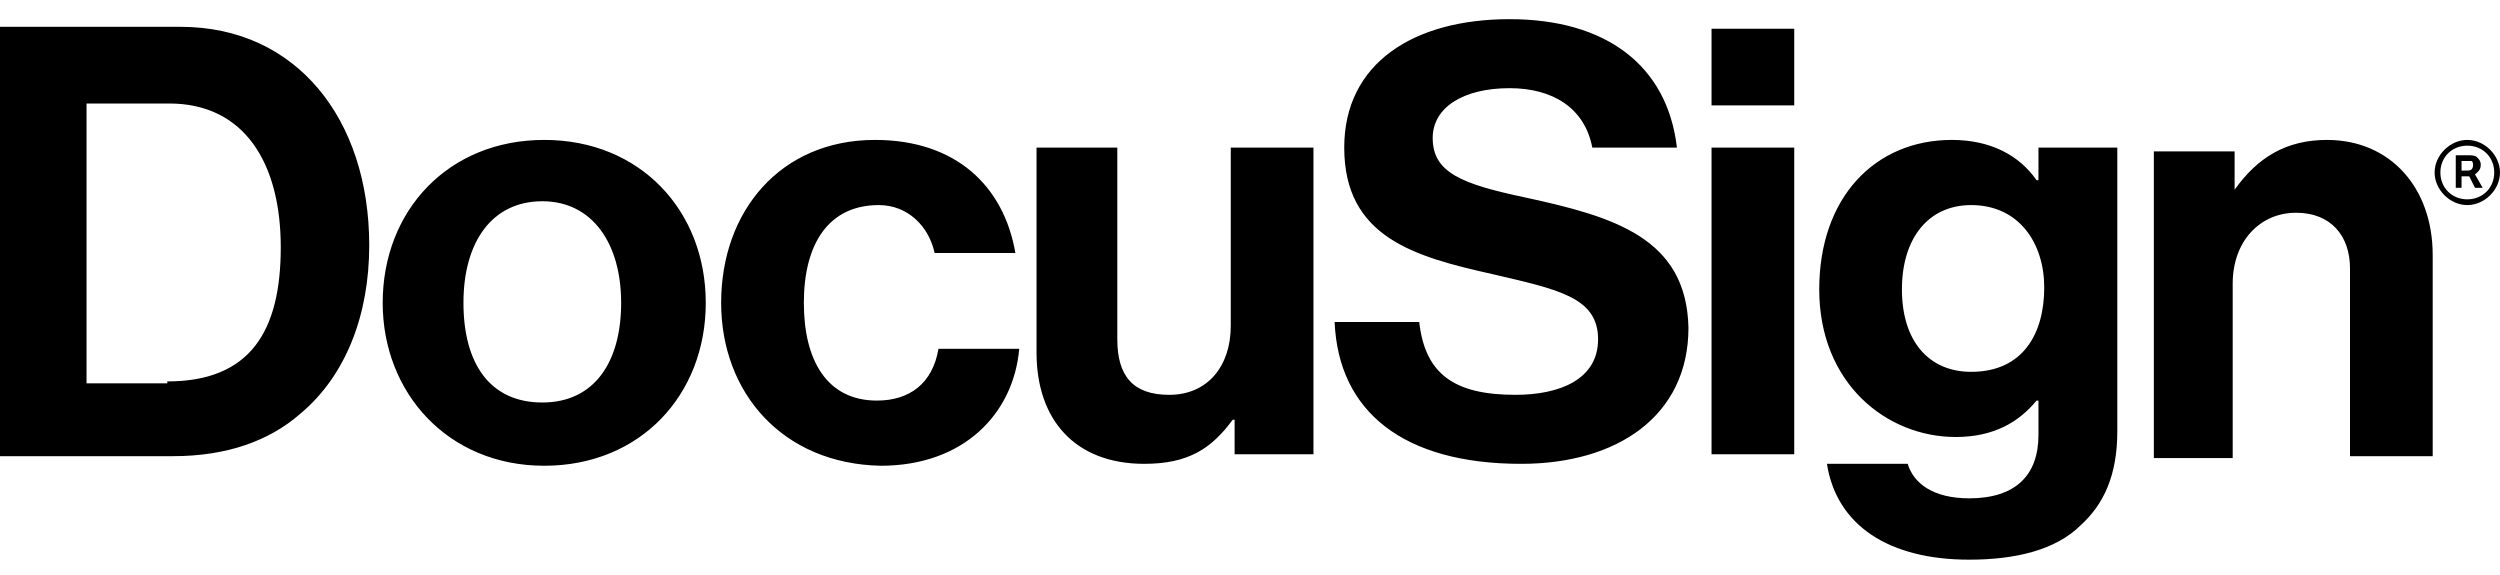
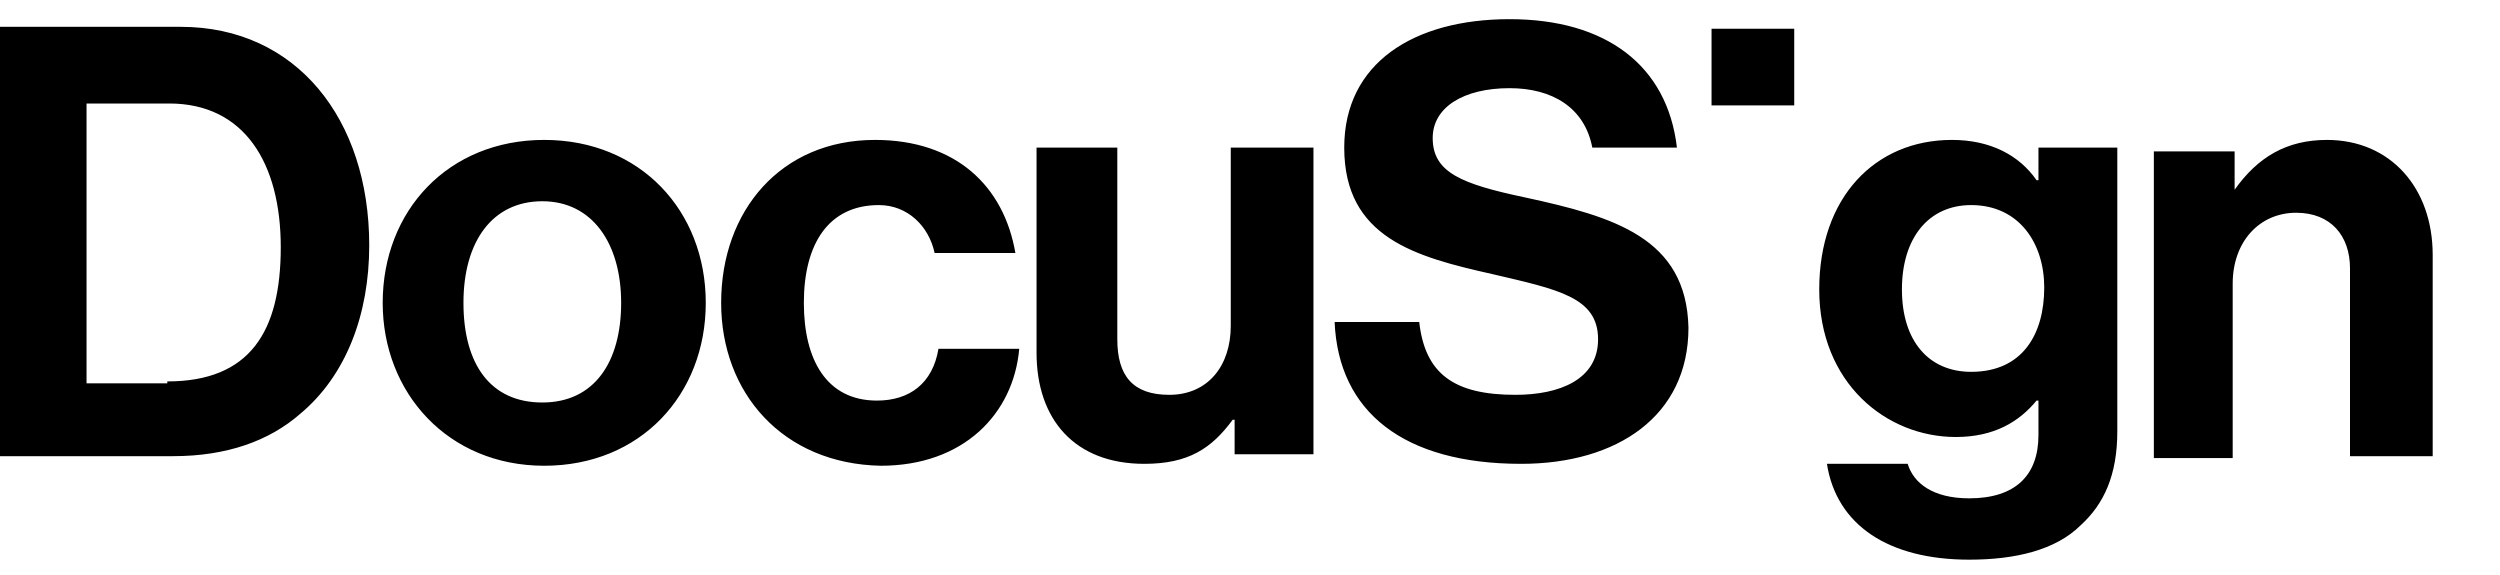
<svg xmlns="http://www.w3.org/2000/svg" width="300" height="69" viewBox="0 0 300 69" fill="none">
-   <path d="M0 3.22H21.692C35.538 3.22 44.308 14.26 44.308 29.44C44.308 37.72 41.538 45.08 36 49.68C32.308 52.9 27.231 54.74 20.769 54.74H0V3.22ZM20.077 45.77C30 45.77 33.692 39.79 33.692 29.67C33.692 19.55 29.308 12.42 20.308 12.42H10.385V46H20.077V45.77ZM45.923 36.34C45.923 25.3 53.769 16.79 65.308 16.79C76.846 16.79 84.692 25.3 84.692 36.34C84.692 47.38 76.846 55.89 65.308 55.89C53.769 55.89 45.923 47.15 45.923 36.34ZM74.538 36.34C74.538 29.21 71.077 24.15 65.077 24.15C59.077 24.15 55.615 28.98 55.615 36.34C55.615 43.7 58.846 48.3 65.077 48.3C71.308 48.3 74.538 43.47 74.538 36.34ZM86.538 36.34C86.538 25.3 93.692 16.79 105 16.79C114.692 16.79 120.462 22.31 121.846 30.36H112.154C111.462 27.14 108.923 24.61 105.462 24.61C99.462 24.61 96.462 29.21 96.462 36.34C96.462 43.24 99.231 48.07 105.231 48.07C109.154 48.07 111.923 46 112.615 41.86H122.308C121.615 49.68 115.615 55.89 105.692 55.89C93.923 55.66 86.538 47.15 86.538 36.34ZM148.154 54.74V50.37H147.923C145.385 53.82 142.615 55.66 137.308 55.66C129 55.66 124.385 50.37 124.385 42.32V17.71H134.077V40.71C134.077 45.08 135.923 47.38 140.308 47.38C144.923 47.38 147.692 43.93 147.692 39.1V17.71H157.615V54.51H148.154V54.74ZM205.385 3.45H215.308V12.65H205.385V3.45ZM205.385 17.71H215.308V54.51H205.385V17.71ZM219.231 55.66H228.923C229.615 57.96 231.923 59.8 236.308 59.8C241.846 59.8 244.615 57.04 244.615 52.21V48.07H244.385C242.308 50.6 239.308 52.44 234.692 52.44C226.385 52.44 218.308 46 218.308 34.73C218.308 23.69 225 16.79 234.231 16.79C238.846 16.79 242.308 18.63 244.385 21.62H244.615V17.71H254.077V51.75C254.077 57.04 252.462 60.49 249.692 63.02C246.692 66.01 241.846 67.16 236.308 67.16C226.615 67.16 220.385 63.02 219.231 55.66ZM245.308 34.5C245.308 29.21 242.308 24.61 236.538 24.61C231.462 24.61 228.231 28.52 228.231 34.73C228.231 40.94 231.462 44.62 236.538 44.62C242.769 44.62 245.308 40.02 245.308 34.5ZM268.154 22.77C270.923 18.86 274.385 16.79 279.231 16.79C286.846 16.79 291.923 22.54 291.923 30.59V54.74H282V32.2C282 28.29 279.692 25.53 275.538 25.53C271.154 25.53 267.923 28.98 267.923 34.04V54.97H258.462V18.17H268.154V22.77ZM183 23.69C175.385 22.08 171.923 20.7 171.923 16.56C171.923 12.88 175.615 10.58 181.154 10.58C186.231 10.58 190.154 12.88 191.077 17.71H201.231C200.077 7.82 192.692 2.3 181.154 2.3C169.615 2.3 161.308 7.59 161.308 17.71C161.308 28.52 169.846 30.82 179.077 32.89C186.923 34.73 191.769 35.65 191.769 40.71C191.769 45.54 187.154 47.38 181.846 47.38C174.462 47.38 171 44.85 170.308 38.64H160.154C160.615 49.45 168.462 55.66 182.538 55.66C194.077 55.66 202.615 49.91 202.615 39.33C202.385 28.52 193.615 25.99 183 23.69Z" fill="black" />
-   <path d="M296.077 24.61C294 24.61 292.154 22.77 292.154 20.7C292.154 18.63 294 16.79 296.077 16.79C298.154 16.79 300 18.63 300 20.7C300 22.77 298.154 24.61 296.077 24.61ZM296.077 17.48C294.231 17.48 292.846 18.86 292.846 20.7C292.846 22.54 294.231 23.92 296.077 23.92C297.923 23.92 299.308 22.54 299.308 20.7C299.308 18.86 297.923 17.48 296.077 17.48Z" fill="black" />
-   <path d="M294.692 18.63H296.077C296.538 18.63 297 18.63 297.231 18.86C297.462 19.09 297.692 19.32 297.692 19.78C297.692 20.47 297.231 20.7 297 20.93L297.923 22.54H297L296.308 21.16H295.385V22.54H294.692V18.63ZM295.385 19.32V20.47H296.077C296.308 20.47 296.769 20.47 296.769 19.78C296.769 19.78 296.769 19.32 296.538 19.32H295.385Z" fill="black" />
+   <path d="M0 3.22H21.692C35.538 3.22 44.308 14.26 44.308 29.44C44.308 37.72 41.538 45.08 36 49.68C32.308 52.9 27.231 54.74 20.769 54.74H0V3.22ZM20.077 45.77C30 45.77 33.692 39.79 33.692 29.67C33.692 19.55 29.308 12.42 20.308 12.42H10.385V46H20.077V45.77ZM45.923 36.34C45.923 25.3 53.769 16.79 65.308 16.79C76.846 16.79 84.692 25.3 84.692 36.34C84.692 47.38 76.846 55.89 65.308 55.89C53.769 55.89 45.923 47.15 45.923 36.34ZM74.538 36.34C74.538 29.21 71.077 24.15 65.077 24.15C59.077 24.15 55.615 28.98 55.615 36.34C55.615 43.7 58.846 48.3 65.077 48.3C71.308 48.3 74.538 43.47 74.538 36.34ZM86.538 36.34C86.538 25.3 93.692 16.79 105 16.79C114.692 16.79 120.462 22.31 121.846 30.36H112.154C111.462 27.14 108.923 24.61 105.462 24.61C99.462 24.61 96.462 29.21 96.462 36.34C96.462 43.24 99.231 48.07 105.231 48.07C109.154 48.07 111.923 46 112.615 41.86H122.308C121.615 49.68 115.615 55.89 105.692 55.89C93.923 55.66 86.538 47.15 86.538 36.34ZM148.154 54.74V50.37H147.923C145.385 53.82 142.615 55.66 137.308 55.66C129 55.66 124.385 50.37 124.385 42.32V17.71H134.077V40.71C134.077 45.08 135.923 47.38 140.308 47.38C144.923 47.38 147.692 43.93 147.692 39.1V17.71H157.615V54.51H148.154V54.74ZM205.385 3.45H215.308V12.65H205.385V3.45ZM205.385 17.71V54.51H205.385V17.71ZM219.231 55.66H228.923C229.615 57.96 231.923 59.8 236.308 59.8C241.846 59.8 244.615 57.04 244.615 52.21V48.07H244.385C242.308 50.6 239.308 52.44 234.692 52.44C226.385 52.44 218.308 46 218.308 34.73C218.308 23.69 225 16.79 234.231 16.79C238.846 16.79 242.308 18.63 244.385 21.62H244.615V17.71H254.077V51.75C254.077 57.04 252.462 60.49 249.692 63.02C246.692 66.01 241.846 67.16 236.308 67.16C226.615 67.16 220.385 63.02 219.231 55.66ZM245.308 34.5C245.308 29.21 242.308 24.61 236.538 24.61C231.462 24.61 228.231 28.52 228.231 34.73C228.231 40.94 231.462 44.62 236.538 44.62C242.769 44.62 245.308 40.02 245.308 34.5ZM268.154 22.77C270.923 18.86 274.385 16.79 279.231 16.79C286.846 16.79 291.923 22.54 291.923 30.59V54.74H282V32.2C282 28.29 279.692 25.53 275.538 25.53C271.154 25.53 267.923 28.98 267.923 34.04V54.97H258.462V18.17H268.154V22.77ZM183 23.69C175.385 22.08 171.923 20.7 171.923 16.56C171.923 12.88 175.615 10.58 181.154 10.58C186.231 10.58 190.154 12.88 191.077 17.71H201.231C200.077 7.82 192.692 2.3 181.154 2.3C169.615 2.3 161.308 7.59 161.308 17.71C161.308 28.52 169.846 30.82 179.077 32.89C186.923 34.73 191.769 35.65 191.769 40.71C191.769 45.54 187.154 47.38 181.846 47.38C174.462 47.38 171 44.85 170.308 38.64H160.154C160.615 49.45 168.462 55.66 182.538 55.66C194.077 55.66 202.615 49.91 202.615 39.33C202.385 28.52 193.615 25.99 183 23.69Z" fill="black" />
</svg>